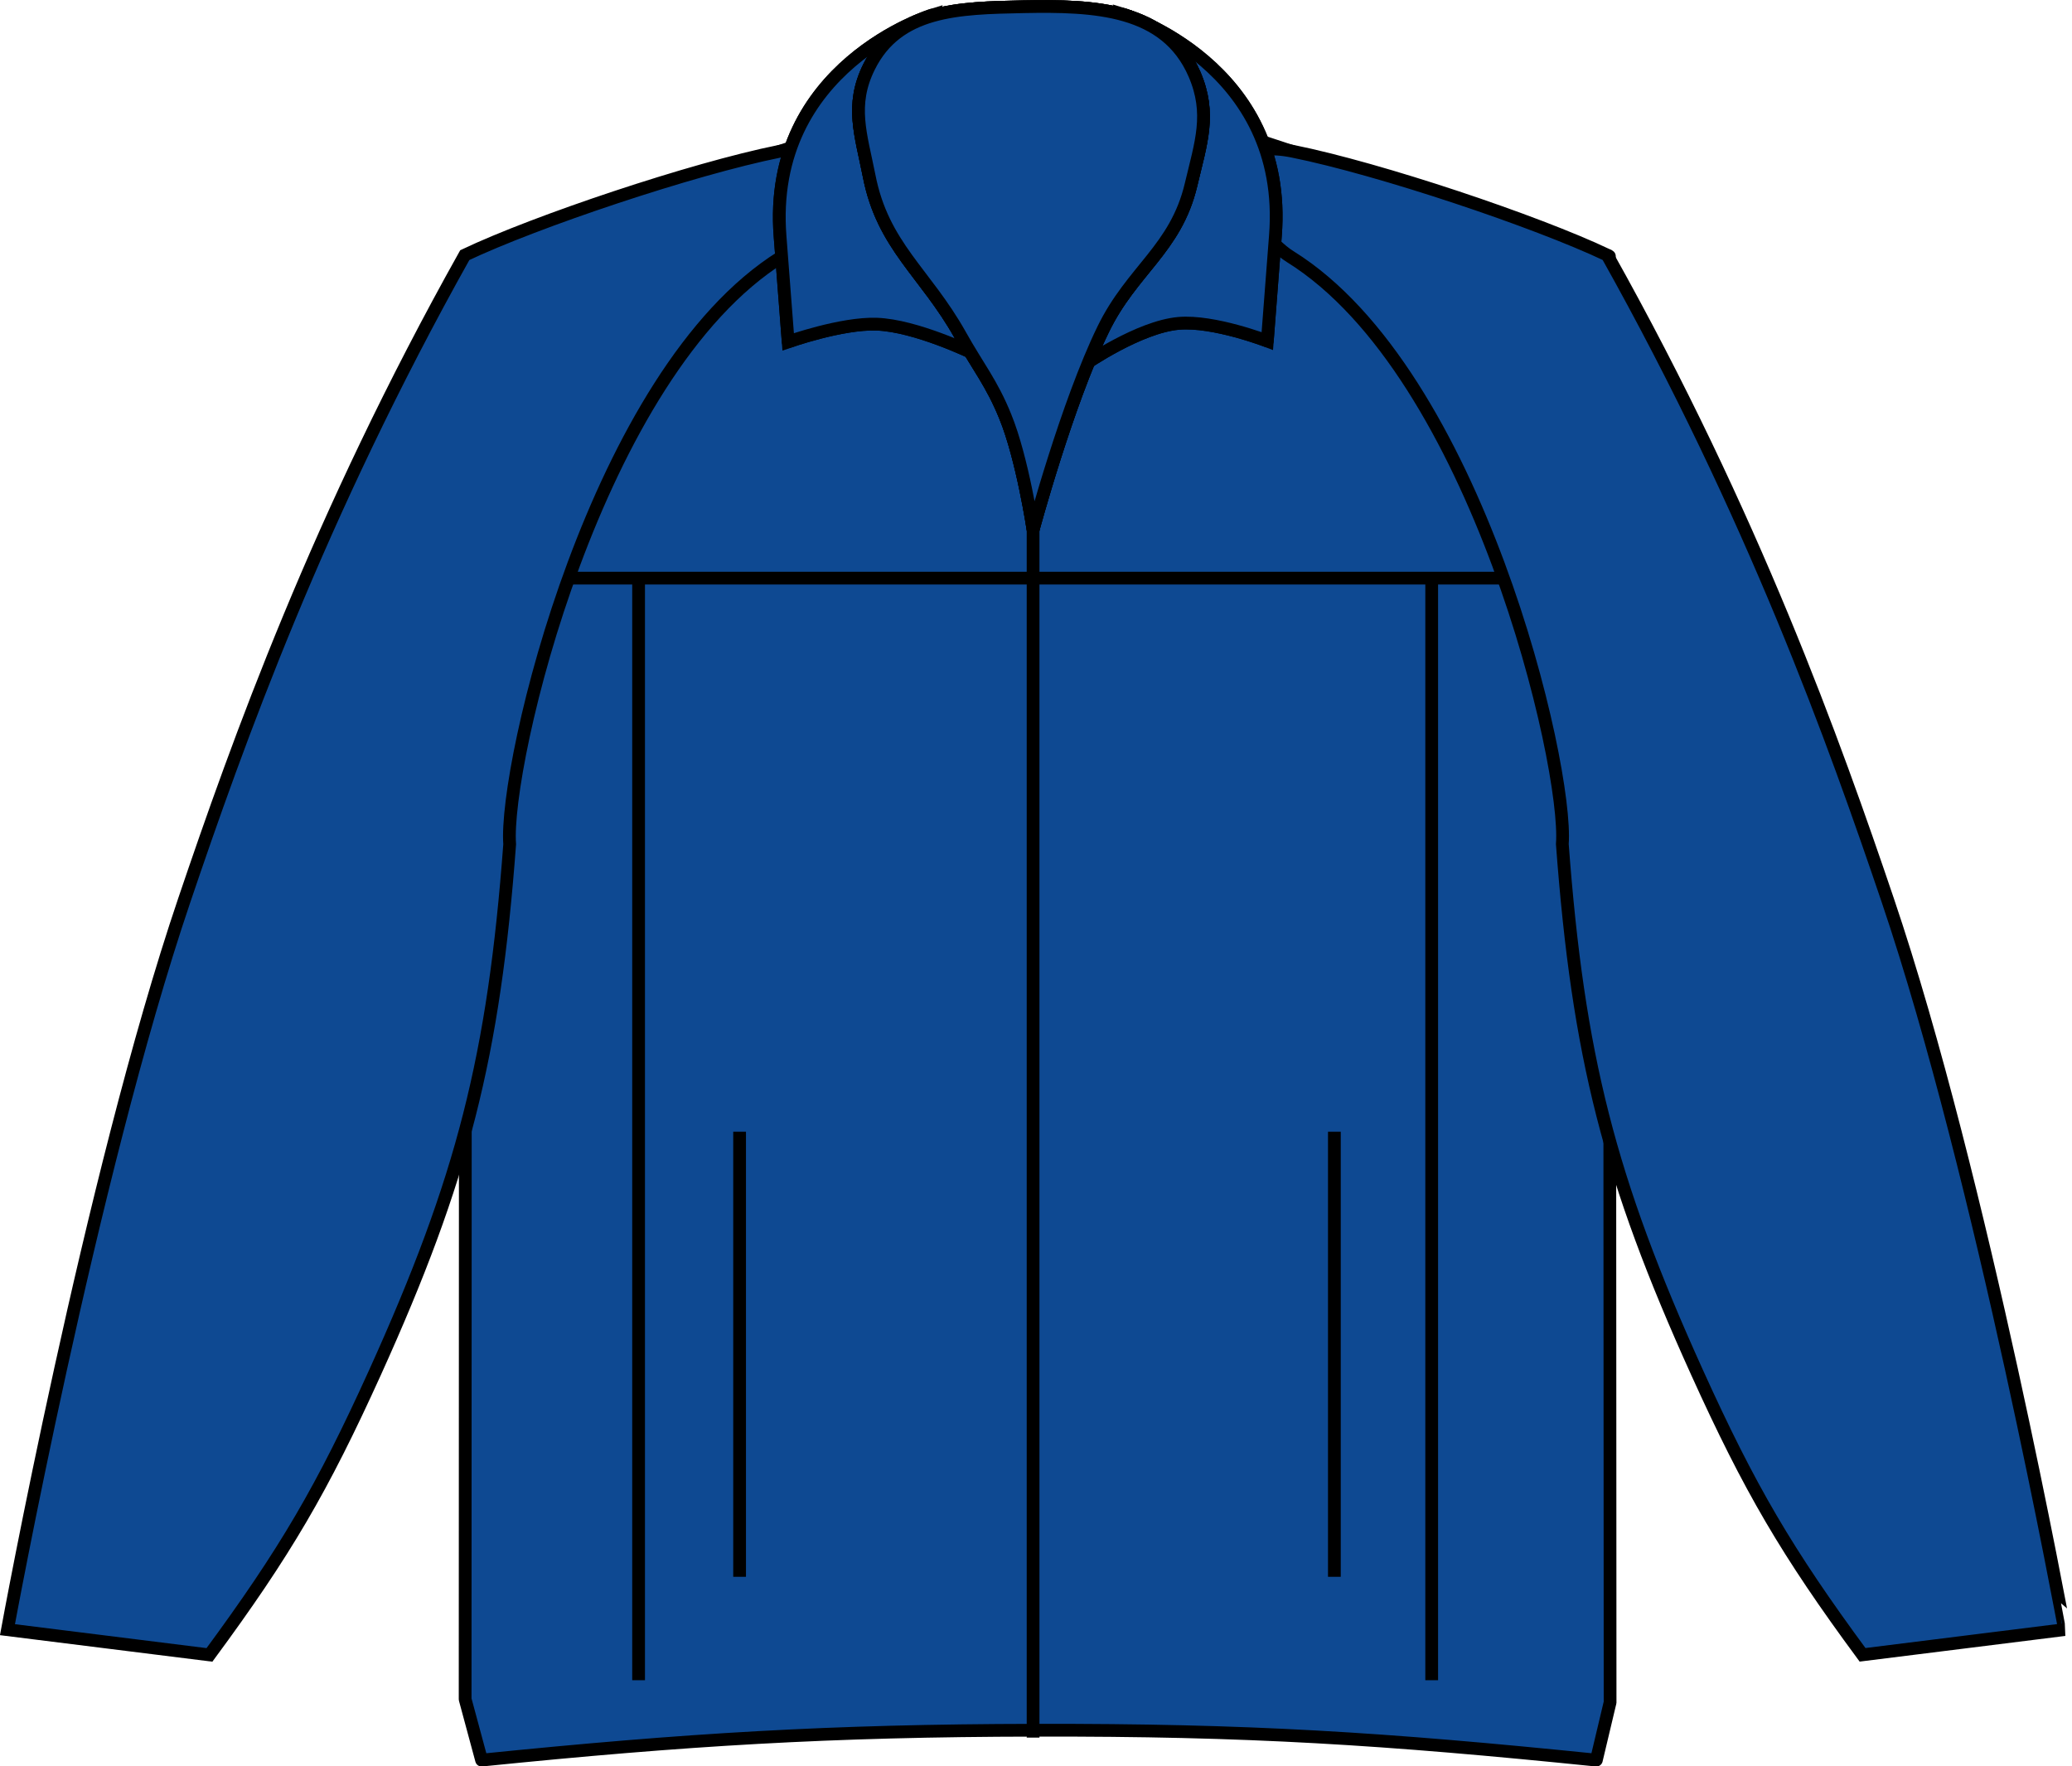
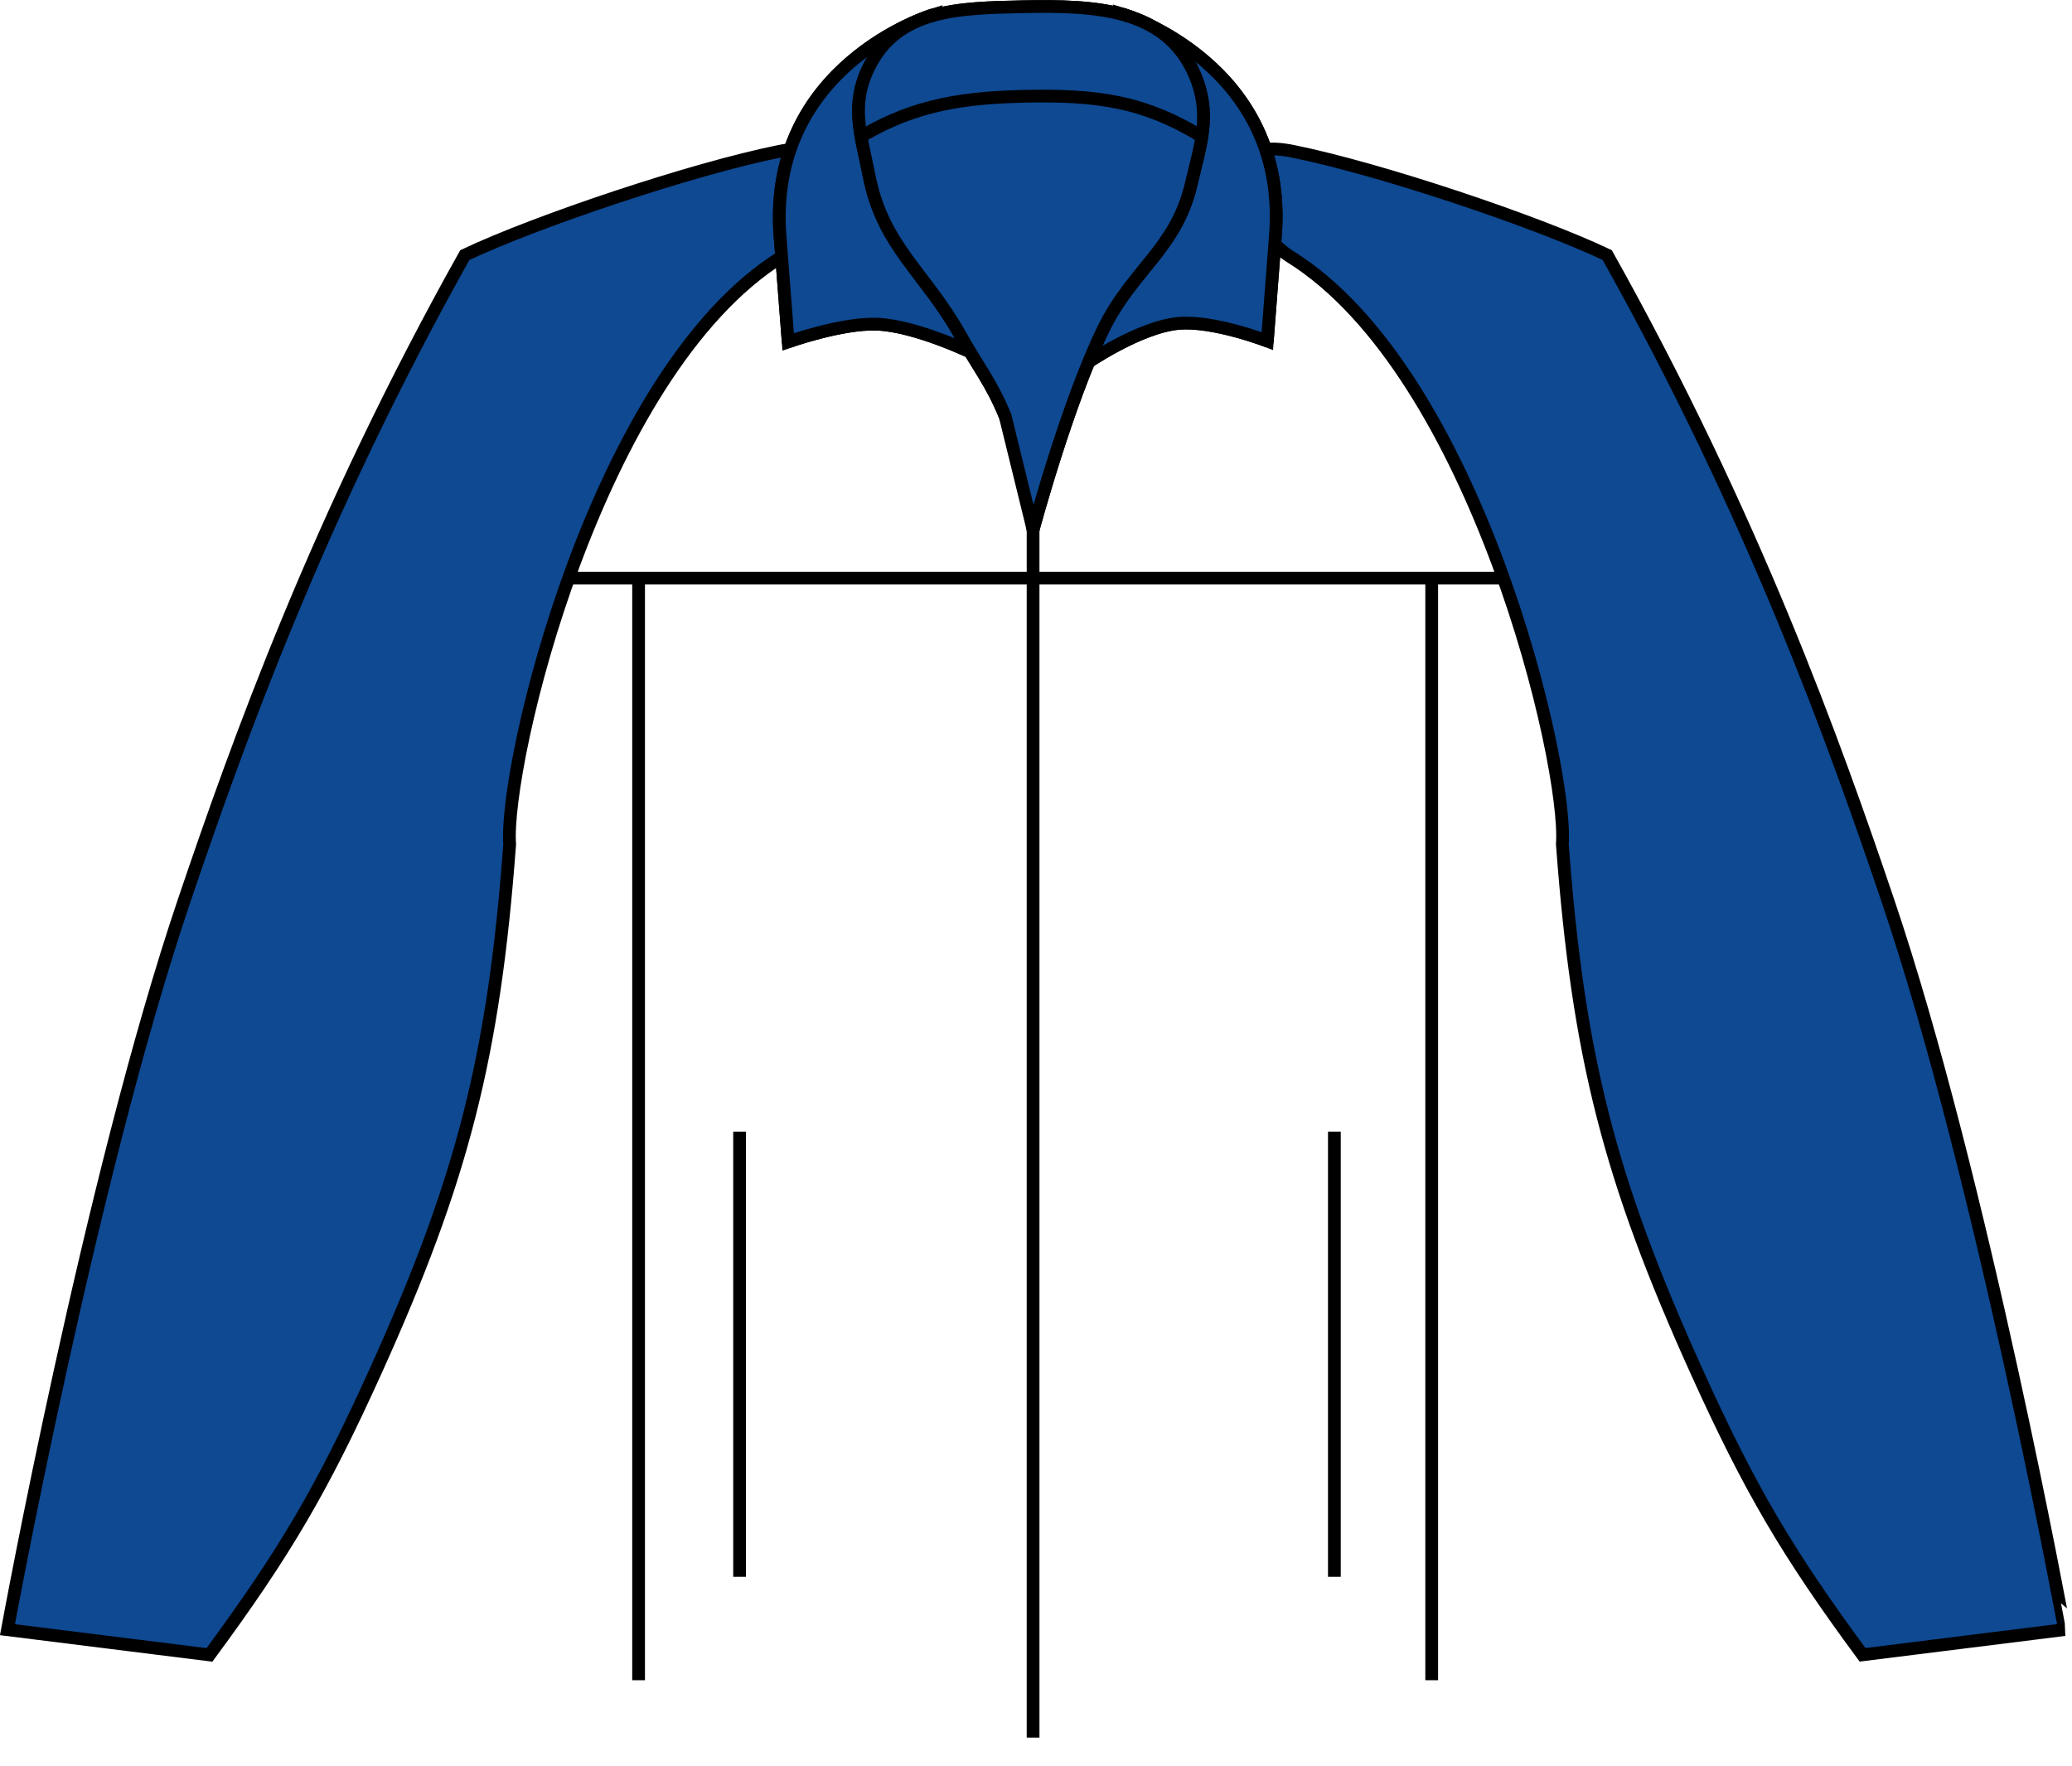
<svg xmlns="http://www.w3.org/2000/svg" xmlns:xlink="http://www.w3.org/1999/xlink" version="1.1" x="0px" y="0px" viewBox="0 0 23.079 19.677" style="enable-background:new 0 0 23.079 19.677;" xml:space="preserve">
  <g id="Layer_1_copy">
</g>
  <g>
</g>
  <g>
</g>
  <g>
</g>
  <g>
</g>
  <g>
    <g>
-       <path style="fill:#0E4992;stroke:#000000;stroke-width:0.142;stroke-linejoin:round;stroke-miterlimit:3.864;" d="    M17.931,18.976l-0.15,0.631c-2.369-0.241-3.869-0.338-6.25-0.333    c-2.293,0.004-3.887,0.102-6.167,0.333l-0.183-0.678v-0.025L5.186,2.854l0,0    l4.109-1.371c0,0,1.322-0.092,2.168-0.094c0.902-0.002,2.311,0.094,2.311,0.094    l4.152,1.371l0.008,16.113L17.931,18.976z" />
      <path style="fill:#0E4992;stroke:#000000;stroke-width:0.142;stroke-miterlimit:3.864;" d="M11.507,19.356    c0,0,0-7.956,0-13.72" />
      <line style="fill:#0E4992;stroke:#000000;stroke-width:0.142;stroke-miterlimit:3.864;" x1="5.406" y1="6.44" x2="17.572" y2="6.44" />
      <line style="fill:#0E4992;stroke:#000000;stroke-width:0.142;stroke-miterlimit:3.864;" x1="8.238" y1="17.565" x2="8.238" y2="12.607" />
      <line style="fill:#0E4992;stroke:#000000;stroke-width:0.142;stroke-miterlimit:3.864;" x1="14.863" y1="17.565" x2="14.863" y2="12.607" />
      <line style="fill:#0E4992;stroke:#000000;stroke-width:0.142;stroke-miterlimit:3.864;" x1="15.947" y1="18.717" x2="15.947" y2="6.383" />
      <line style="fill:#0E4992;stroke:#000000;stroke-width:0.142;stroke-miterlimit:3.864;" x1="7.113" y1="18.717" x2="7.113" y2="6.383" />
      <path style="fill:#0E4992;stroke:#000000;stroke-width:0.142;stroke-miterlimit:3.864;" d="M8.68,1.686    c-0.972,0.196-2.714,0.781-3.503,1.156c-1.634,2.918-2.532,5.438-3.125,7.188    c-1.047,3.088-1.969,8.124-1.969,8.124l2.25,0.281    c0.844-1.145,1.257-1.851,1.844-3.146c0.977-2.157,1.324-3.522,1.5-5.884    C5.611,8.525,6.633,4.154,8.706,2.861C9.178,2.567,9.693,1.482,8.68,1.686z" />
      <path style="fill:#0E4992;stroke:#000000;stroke-width:0.142;stroke-miterlimit:3.864;" d="M21.027,10.029    c-0.593-1.75-1.491-4.27-3.125-7.188c-0.789-0.375-2.531-0.96-3.503-1.156    c-1.012-0.204-0.498,0.882-0.026,1.175c2.074,1.293,3.095,5.663,3.029,6.543    c0.176,2.361,0.523,3.727,1.5,5.884c0.587,1.296,1,2.002,1.844,3.147l2.25-0.281    C22.995,18.153,22.074,13.118,21.027,10.029z" />
      <path style="fill-rule:evenodd;clip-rule:evenodd;fill:#0E4992;stroke:#000000;stroke-width:0.142;" d="M9.887,2.457    c-0.188-0.282-0.089-0.53-0.052-0.867l0.547-1.422c0,0-1.844,0.562-1.693,2.468    c0.035,0.457,0.09,1.172,0.09,1.172s0.594-0.211,0.986-0.197    c0.436,0.015,1.07,0.323,1.07,0.323S10.288,3.058,9.887,2.457L9.887,2.457z" />
      <path style="fill:#0E4992;stroke:#000000;stroke-width:0.142;stroke-linejoin:round;stroke-miterlimit:3;" d="    M9.887,2.457c-0.188-0.282-0.089-0.53-0.052-0.867l0.547-1.422    c0,0-1.844,0.562-1.693,2.468c0.035,0.457,0.09,1.172,0.09,1.172    s0.594-0.211,0.986-0.197c0.436,0.015,1.07,0.323,1.07,0.323    S10.288,3.058,9.887,2.457L9.887,2.457z" />
      <path style="fill:#0E4992;stroke:#000000;stroke-width:0.142;" d="M12.882,2.402    c0.204-0.27,0.132-0.496,0.178-0.82l-0.547-1.422c0,0,1.844,0.562,1.693,2.468    c-0.036,0.457-0.09,1.171-0.09,1.171s-0.596-0.231-0.987-0.197    c-0.442,0.039-1.044,0.456-1.044,0.456S12.491,2.917,12.882,2.402L12.882,2.402z" />
      <path style="fill:#0E4992;stroke:#000000;stroke-width:0.142;stroke-linejoin:round;stroke-miterlimit:3;" d="    M12.882,2.402c0.204-0.27,0.132-0.496,0.178-0.82l-0.547-1.422    c0,0,1.844,0.562,1.693,2.468c-0.036,0.457-0.09,1.171-0.09,1.171    s-0.596-0.231-0.987-0.197c-0.442,0.039-1.044,0.456-1.044,0.456    S12.491,2.917,12.882,2.402L12.882,2.402z" />
      <path style="fill:#0E4992;stroke:#000000;stroke-width:0.142;" d="M11.507,5.902    c0,0,0.377-1.404,0.781-2.234c0.321-0.66,0.808-0.894,0.978-1.609    c0.111-0.469,0.229-0.792,0.038-1.234c-0.319-0.733-1.109-0.766-1.908-0.75    c-0.719,0.015-1.399,0.027-1.717,0.672c-0.21,0.425-0.09,0.749,0.002,1.213    c0.152,0.781,0.625,1.077,1.014,1.771c0.197,0.353,0.35,0.533,0.502,0.908    C11.389,5.108,11.507,5.902,11.507,5.902L11.507,5.902z" />
      <g>
        <defs>
-           <path id="SVGID_00000029015436848550012880000011934207344555506082_" d="M11.507,5.902      c0,0,0.377-1.404,0.781-2.234c0.321-0.66,0.808-0.894,0.978-1.609      c0.111-0.469,0.229-0.792,0.038-1.234c-0.319-0.733-1.109-0.766-1.908-0.75      c-0.719,0.015-1.399,0.027-1.717,0.672c-0.21,0.425-0.09,0.749,0.002,1.213      c0.152,0.781,0.625,1.077,1.014,1.771c0.197,0.353,0.35,0.533,0.502,0.908      C11.389,5.108,11.507,5.902,11.507,5.902L11.507,5.902z" />
+           <path id="SVGID_00000029015436848550012880000011934207344555506082_" d="M11.507,5.902      c0,0,0.377-1.404,0.781-2.234c0.321-0.66,0.808-0.894,0.978-1.609      c0.111-0.469,0.229-0.792,0.038-1.234c-0.319-0.733-1.109-0.766-1.908-0.75      c-0.719,0.015-1.399,0.027-1.717,0.672c-0.21,0.425-0.09,0.749,0.002,1.213      c0.152,0.781,0.625,1.077,1.014,1.771c0.197,0.353,0.35,0.533,0.502,0.908      L11.507,5.902z" />
        </defs>
        <use xlink:href="#SVGID_00000029015436848550012880000011934207344555506082_" style="overflow:visible;fill:#0E4992;" />
        <clipPath id="SVGID_00000090295984569152510890000015081035205685644206_">
          <use xlink:href="#SVGID_00000029015436848550012880000011934207344555506082_" style="overflow:visible;" />
        </clipPath>
        <path style="clip-path:url(#SVGID_00000090295984569152510890000015081035205685644206_);fill:#0E4992;stroke:#000000;stroke-width:0.142;stroke-miterlimit:3.864;" d="     M11.501,9.73c0,0,0.493-3.063,1.115-4.937c0.227-0.685,0.482-1.031,0.644-1.735     c0.133-0.574,0.695-1.173,0.184-1.5c-0.688-0.438-1.231-0.504-2.055-0.485     c-0.76,0.018-1.289,0.126-1.883,0.5c-0.475,0.3,0.037,0.857,0.168,1.385     c0.184,0.732,0.519,1.063,0.785,1.77C11.16,6.595,11.501,9.73,11.501,9.73     L11.501,9.73z" />
        <use xlink:href="#SVGID_00000029015436848550012880000011934207344555506082_" style="overflow:visible;fill:none;stroke:#000000;stroke-width:0.142;" />
      </g>
-       <path style="fill:#0E4992;stroke:#000000;stroke-width:0.142;stroke-miterlimit:3.864;" d="M11.507,5.902    c0,0,0.377-1.404,0.781-2.234c0.321-0.66,0.808-0.894,0.978-1.609    c0.111-0.469,0.229-0.792,0.038-1.234c-0.319-0.733-1.109-0.766-1.908-0.75    c-0.719,0.015-1.399,0.027-1.717,0.672c-0.21,0.425-0.09,0.749,0.002,1.213    c0.152,0.781,0.625,1.077,1.014,1.771c0.197,0.353,0.35,0.533,0.502,0.908    C11.389,5.108,11.507,5.902,11.507,5.902L11.507,5.902z" />
    </g>
  </g>
  <g>
</g>
  <g>
</g>
</svg>